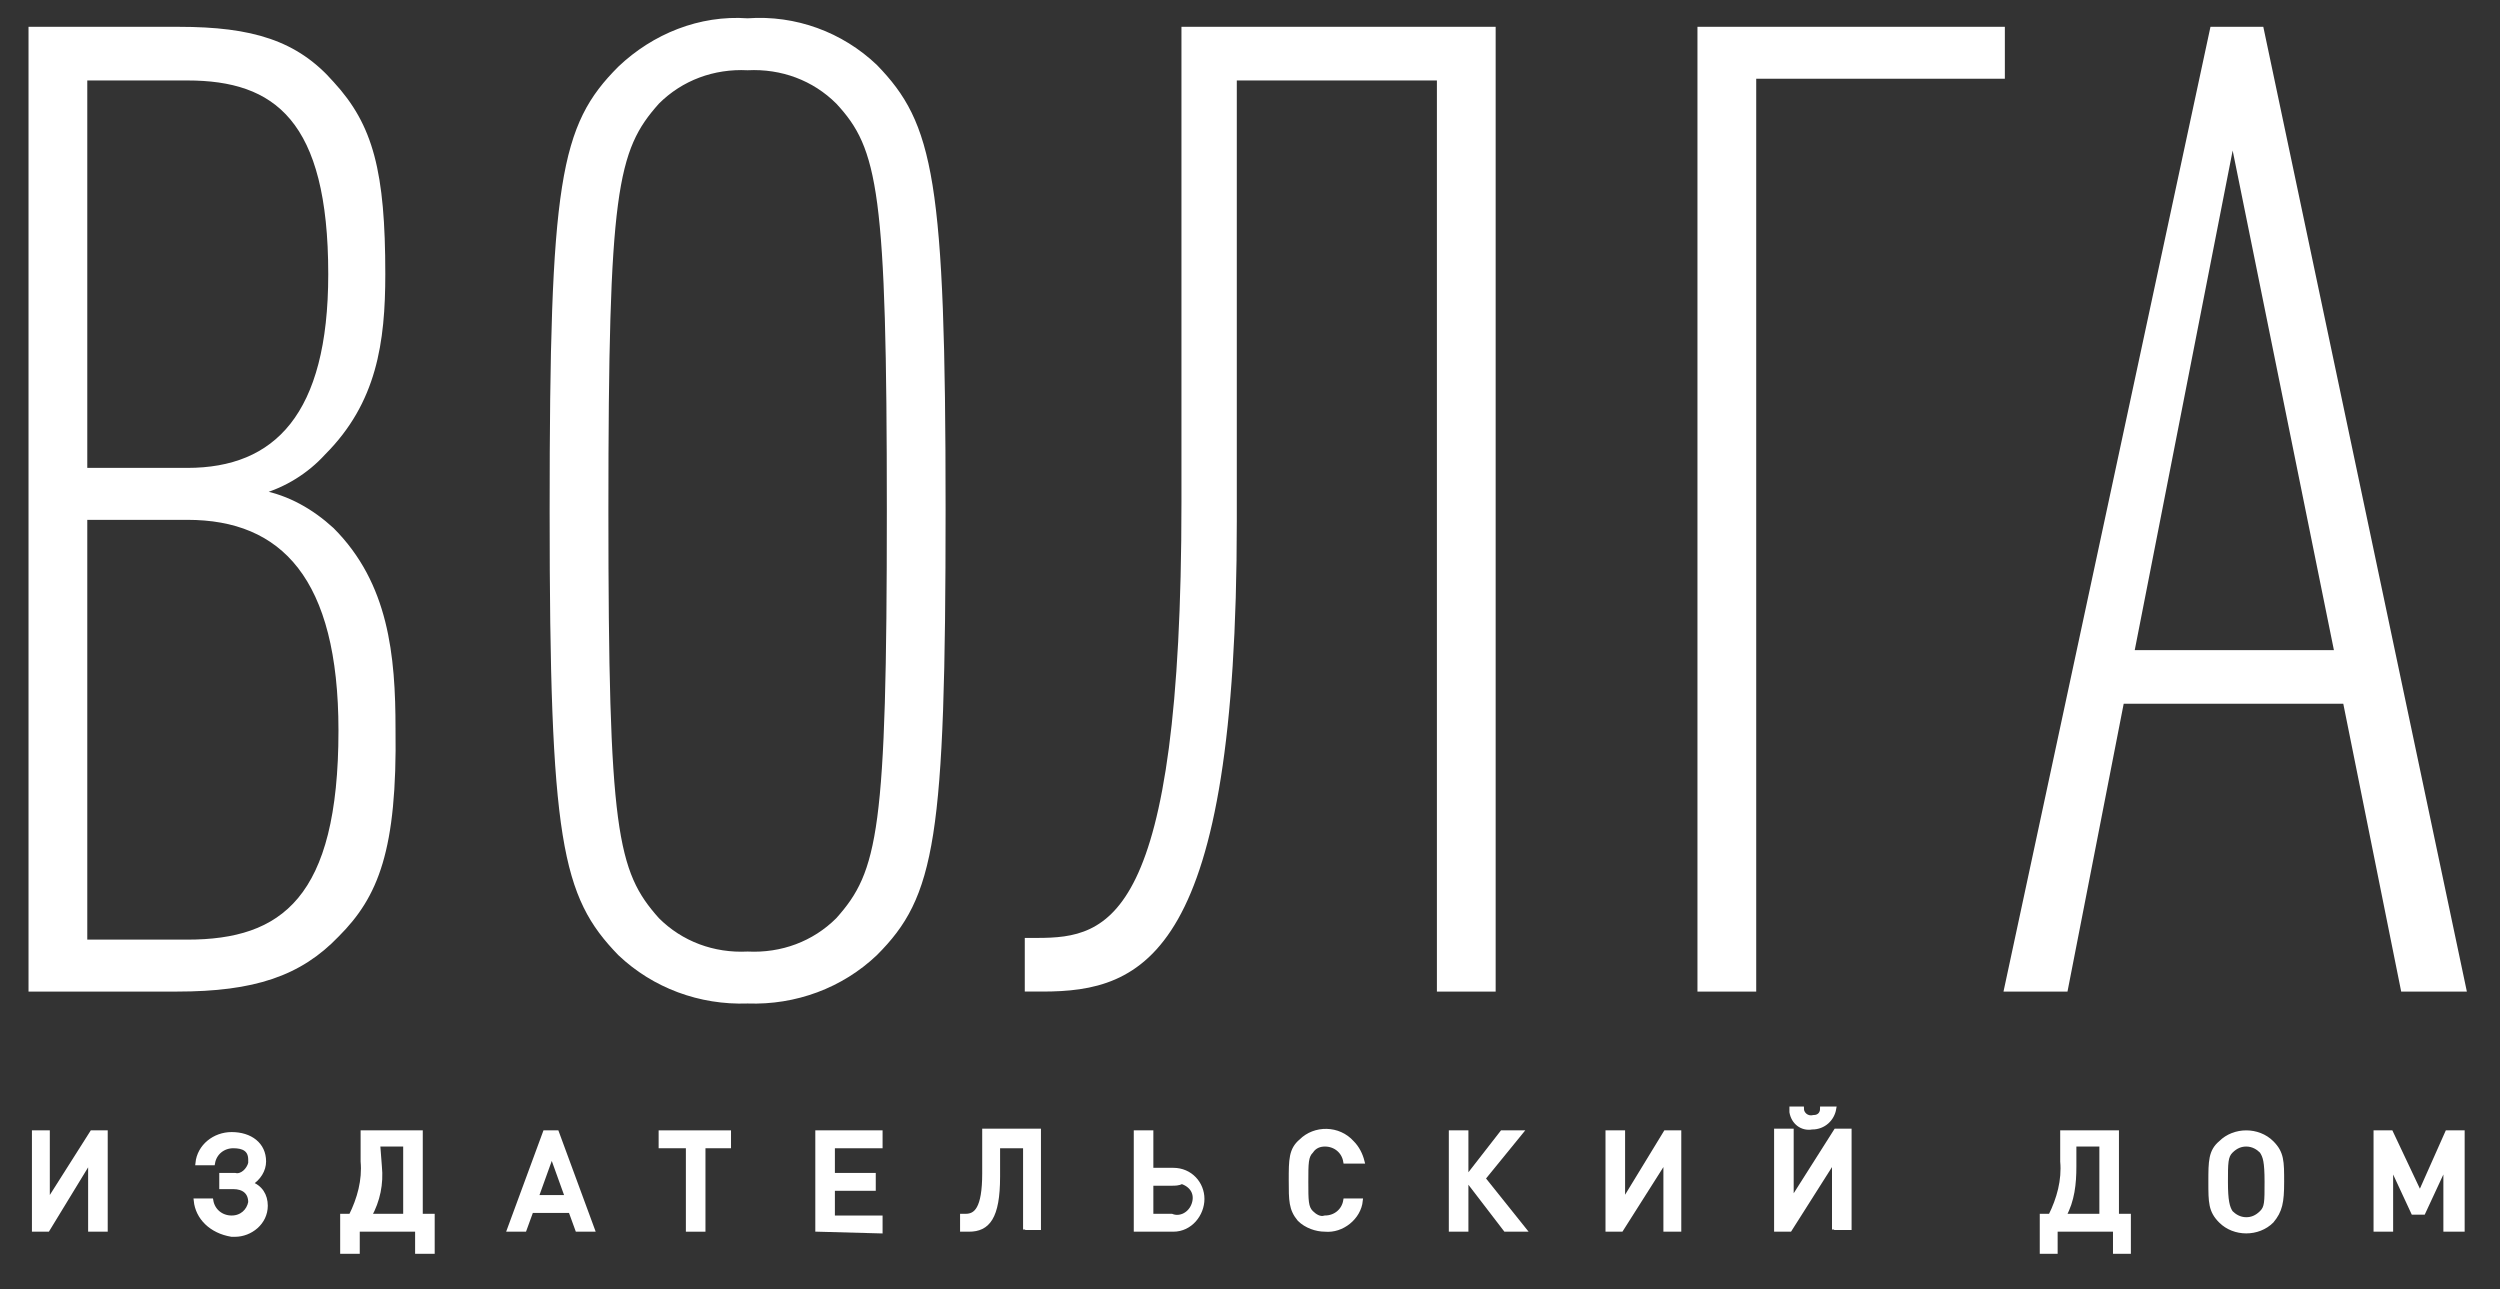
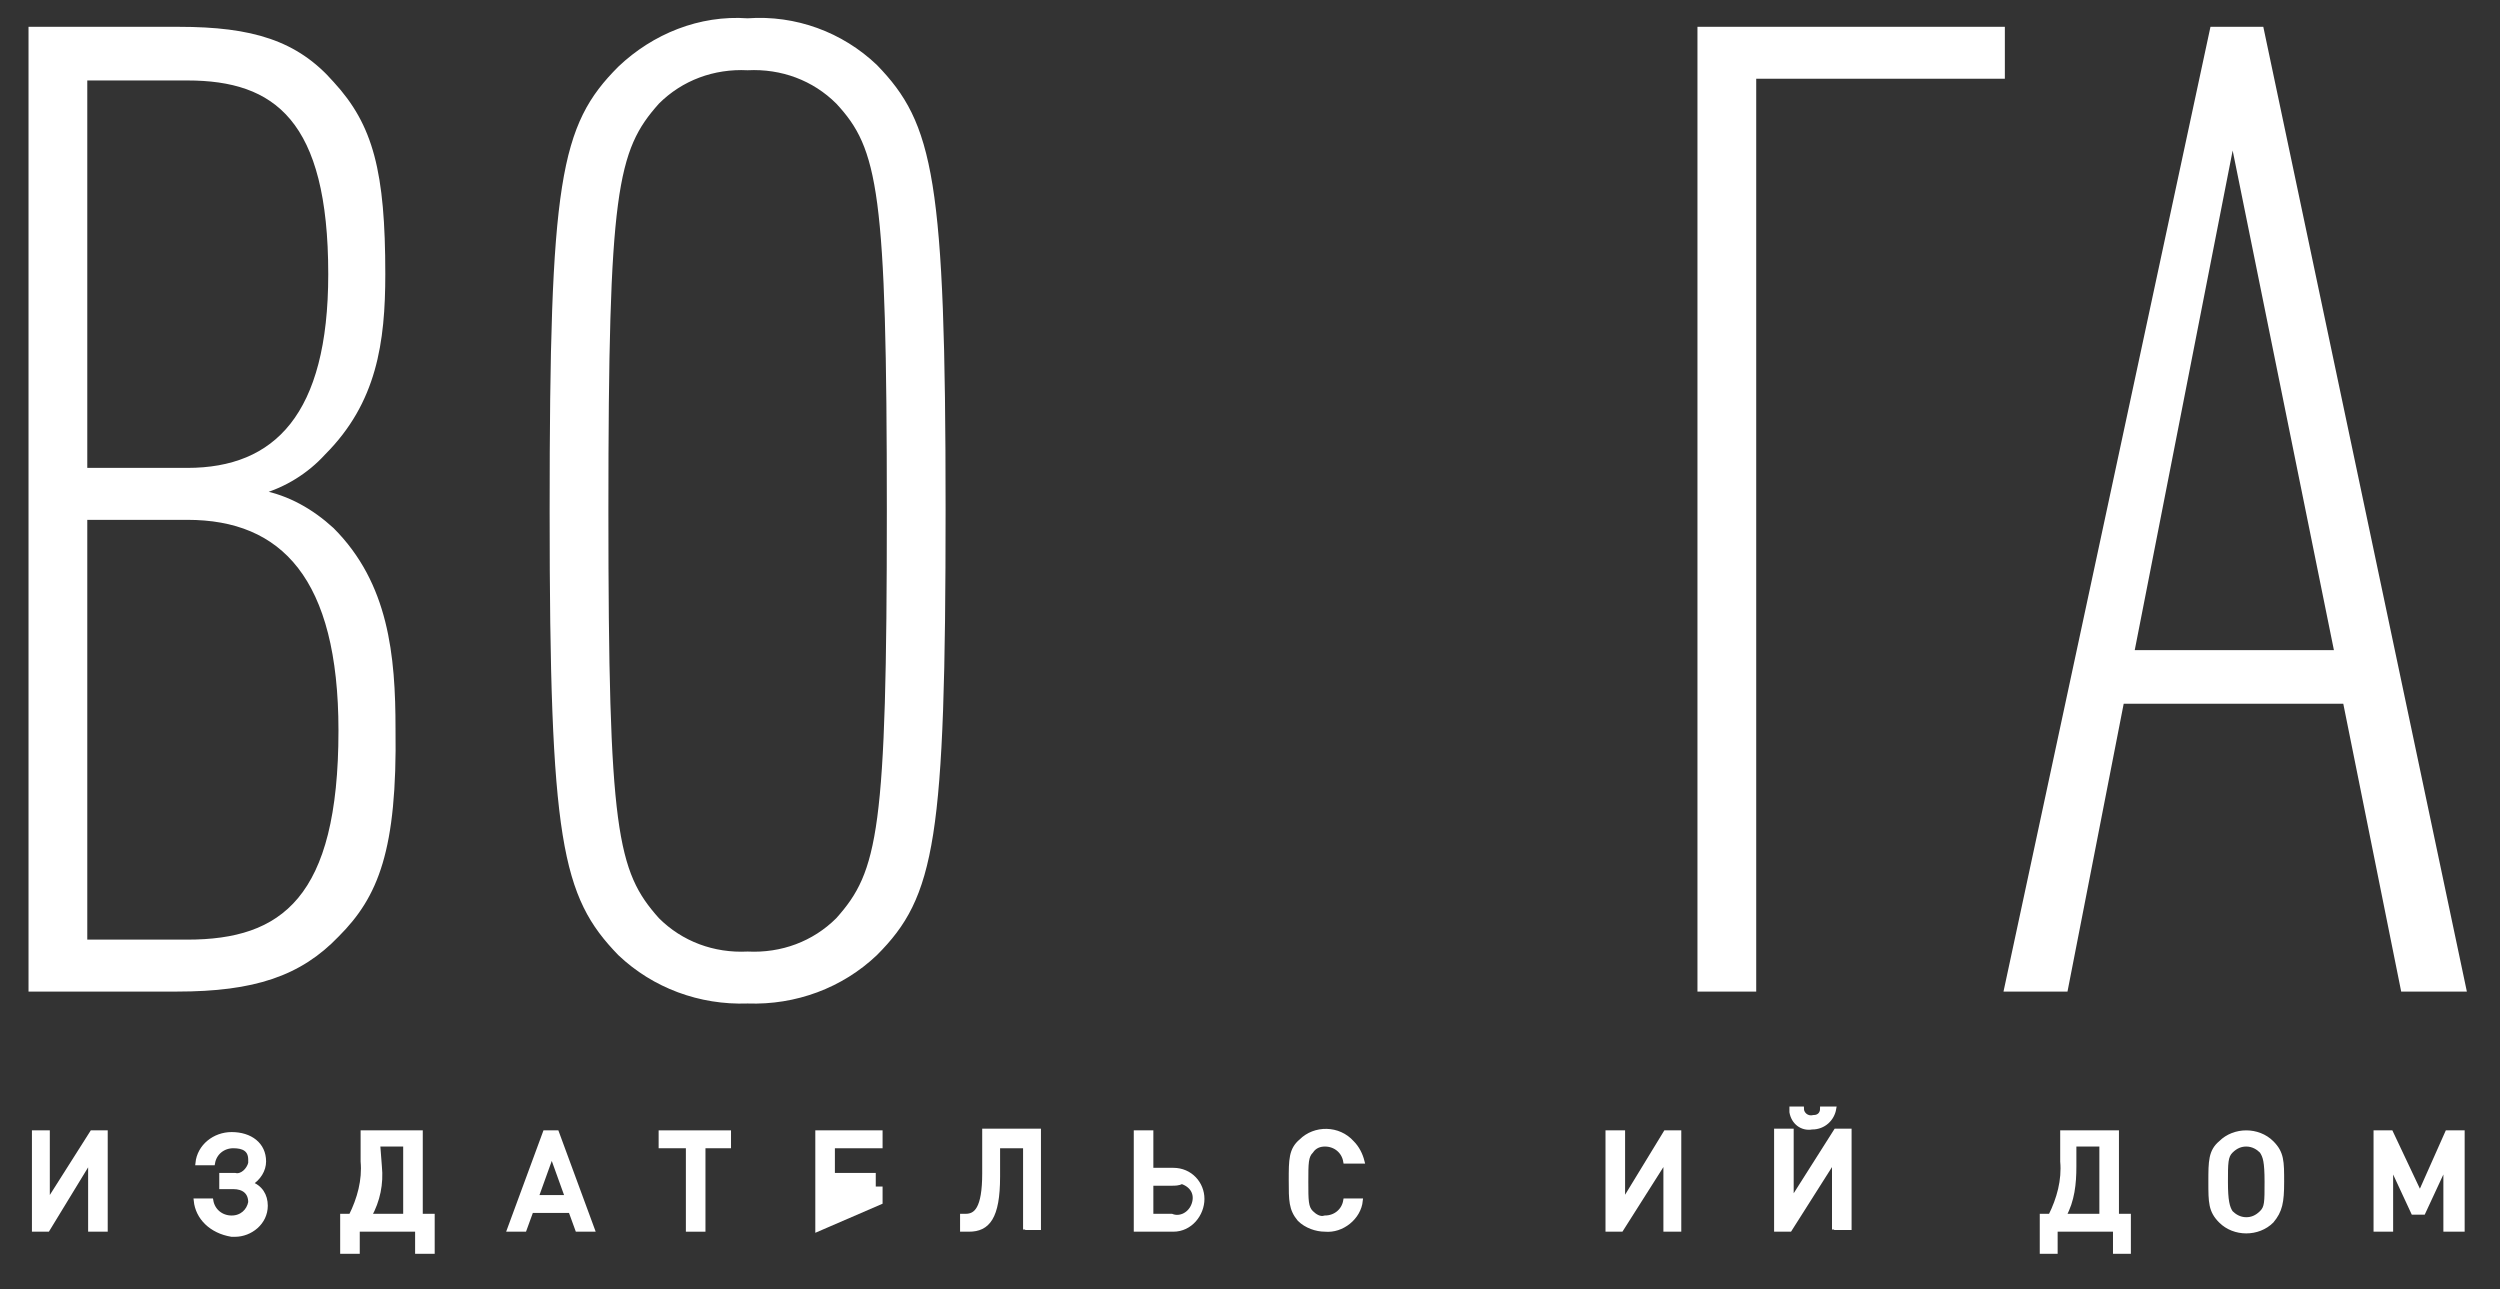
<svg xmlns="http://www.w3.org/2000/svg" version="1.1" id="Слой_1" x="0px" y="0px" viewBox="0 0 146.8 75.7" style="enable-background:new 0 0 146.8 75.7;" xml:space="preserve">
  <rect x="0" y="0" width="146.8" height="75.7" fill="#333333" stroke="none" />
  <style type="text/css"> .st0{fill:#FFFFFF;stroke:#FFFFFF;stroke-width:0.25;stroke-miterlimit:10;} </style>
  <g id="b16b0141-6c1a-4623-b3f1-18e89d7a2e7a">
    <g id="a8d4eb86-9a5c-44b0-ba11-118f533d057e">
      <g>
        <g>
          <path class="st0" d="M19.8,54.9c-2.2,2.3-4.9,3.2-9.4,3.2H1.8V1.7h8.7c4.3,0,6.9,0.8,9,3.2c2.3,2.5,3,5.2,3,11.2 c0,4-0.5,7.5-3.5,10.5c-1,1.1-2.3,1.9-3.7,2.3c1.6,0.3,3,1.1,4.2,2.2c3.2,3.2,3.6,7.4,3.6,11.7C23.2,49.9,22.1,52.6,19.8,54.9z M11,4.6H5v23h6c5.2,0,8.4-3.2,8.4-11.5C19.4,7,16.2,4.6,11,4.6z M11,30.4H5v24.9h6c5.6,0,9-2.5,9-12.4 C20,33.9,16.6,30.4,11,30.4z" />
          <path class="st0" d="M51.4,56c-2,1.9-4.7,2.9-7.5,2.8c-2.8,0.1-5.5-0.9-7.5-2.8c-3.3-3.4-4-6.6-4-26s0.6-22.6,4-26 c2-1.9,4.7-3,7.5-2.8C46.7,1,49.4,2,51.4,3.9c3.3,3.4,4,6.6,4,26S54.8,52.6,51.4,56z M49.2,6c-1.4-1.4-3.3-2.1-5.3-2 c-2-0.1-3.9,0.6-5.3,2c-2.5,2.8-3,5.2-3,24s0.5,21.2,3,24c1.4,1.4,3.3,2.1,5.3,2c2,0.1,3.9-0.6,5.3-2c2.5-2.8,3-5.2,3-24 S51.7,8.7,49.2,6L49.2,6z" />
-           <path class="st0" d="M84.5,58.1V4.6h-12v26c0,25.5-5.4,27.5-11.3,27.5h-0.9v-2.9h0.6c4.3,0,8.6-1,8.6-25.7V1.7h18.2v56.4H84.5z" />
          <path class="st0" d="M103,4.6v53.5h-3.2V1.7h17.8v2.8H103z" />
          <path class="st0" d="M141.1,58.1l-3.4-16.9h-13.1l-3.3,16.9h-3.5l12.1-56.4h2.9l11.9,56.4H141.1z M131.1,8.2l-5.9,30.1h12 L131.1,8.2z" />
        </g>
        <g>
          <path class="st0" d="M5.3,72.2v-4.1l-2.5,4.1H2v-5.7h0.8v4.1l2.6-4.1h0.8v5.7H5.3z" />
          <path class="st0" d="M11.5,70.5h0.9c0.1,0.6,0.6,1,1.2,1c0.6,0,1-0.4,1.1-0.9c0,0,0,0,0,0c0-0.6-0.4-0.9-1-0.9h-0.7v-0.7h0.8 c0.4,0.1,0.8-0.3,0.9-0.7c0-0.1,0-0.1,0-0.2c0-0.6-0.4-0.8-1-0.8c-0.6,0-1.1,0.4-1.2,1h-0.9c0.1-1,1-1.7,2-1.7 c1.1,0,1.9,0.6,1.9,1.6c0,0.5-0.3,1-0.8,1.3c0.6,0.2,0.9,0.7,0.9,1.3c0,1-0.9,1.7-1.8,1.7c-0.1,0-0.1,0-0.2,0 C12.4,72.3,11.6,71.5,11.5,70.5z" />
          <path class="st0" d="M24.7,66.5v4.9h0.7v2.1h-0.9v-1.3h-3.5v1.3h-0.9v-2.1h0.5c0.5-1,0.8-2.1,0.7-3.2v-1.7H24.7z M22.3,68.5 c0.1,1-0.1,2-0.6,2.9h2.1v-4.2h-1.6L22.3,68.5z" />
          <path class="st0" d="M33.9,72.2l-0.4-1.1h-2.3l-0.4,1.1h-0.9l2.1-5.7h0.7l2.1,5.7H33.9z M32.4,67.8l-0.9,2.5h1.8L32.4,67.8z" />
          <path class="st0" d="M41.3,67.3v4.9h-0.9v-4.9h-1.6v-0.8h4v0.8H41.3z" />
-           <path class="st0" d="M48,72.2v-5.7h3.7v0.8h-2.8v1.7h2.4v0.8h-2.4v1.7h2.8v0.8L48,72.2z" />
+           <path class="st0" d="M48,72.2v-5.7h3.7v0.8h-2.8v1.7h2.4v0.8h-2.4h2.8v0.8L48,72.2z" />
          <path class="st0" d="M60.2,72.2v-4.9h-1.6v1.8c0,2.4-0.6,3.1-1.7,3.1h-0.4v-0.8h0.2c0.6,0,1.1-0.4,1.1-2.5v-2.5H61v5.7H60.2z" />
          <path class="st0" d="M68.9,72.2h-2.2v-5.7h0.9v2.2h1.3c1,0,1.7,0.8,1.7,1.7S69.9,72.2,68.9,72.2C68.9,72.2,68.9,72.2,68.9,72.2z M68.8,69.5h-1.2v1.9h1.2c0.5,0.2,1.1-0.1,1.3-0.7s-0.1-1.1-0.7-1.3C69.2,69.5,69,69.5,68.8,69.5z" />
          <path class="st0" d="M77.8,72.2c-0.5,0-1.1-0.2-1.5-0.6c-0.5-0.6-0.5-1.1-0.5-2.3s0-1.8,0.6-2.3c0.8-0.8,2.2-0.8,3,0.1 c0.3,0.3,0.5,0.7,0.6,1.1H79c-0.1-0.6-0.6-1-1.2-1c-0.3,0-0.6,0.1-0.8,0.4c-0.3,0.3-0.3,0.7-0.3,1.8s0,1.5,0.3,1.8 c0.2,0.2,0.5,0.4,0.8,0.3c0.6,0,1.1-0.4,1.2-1h0.9C79.8,71.5,78.8,72.3,77.8,72.2z" />
-           <path class="st0" d="M85.2,72.2v-5.7h0.9v5.7H85.2z M88.4,72.2l-2.3-3l2.1-2.7h1.1l-2.2,2.7l2.4,3L88.4,72.2z" />
          <path class="st0" d="M97.8,72.2v-4.1l-2.6,4.1h-0.8v-5.7h0.9v4.1l2.5-4.1h0.8v5.7H97.8z" />
          <path class="st0" d="M107.7,72.2v-4.1l-2.6,4.1h-0.8v-5.8h0.9v4.1l2.6-4.1h0.8v5.7H107.7z M106.4,66.2c-0.6,0.1-1.1-0.3-1.2-0.9 c0-0.1,0-0.1,0-0.2h0.6c0,0.3,0.3,0.6,0.7,0.5c0.3,0,0.5-0.2,0.5-0.5h0.7C107.6,65.7,107.1,66.2,106.4,66.2 C106.4,66.1,106.4,66.1,106.4,66.2L106.4,66.2z" />
          <path class="st0" d="M124.3,66.5v4.9h0.7v2.1h-0.8v-1.3h-3.5v1.3h-0.8v-2.1h0.5c0.5-1,0.8-2.1,0.7-3.2v-1.7H124.3z M121.8,68.5 c0,1-0.1,2-0.6,2.9h2.2v-4.2h-1.6V68.5z" />
          <path class="st0" d="M133.4,71.7c-0.8,0.8-2.2,0.8-3,0c-0.6-0.6-0.6-1.1-0.6-2.3s0-1.8,0.6-2.3c0.8-0.8,2.2-0.8,3,0 c0.6,0.6,0.6,1.1,0.6,2.3S133.9,71.1,133.4,71.7z M132.8,67.6c-0.2-0.2-0.5-0.4-0.9-0.4c-0.3,0-0.6,0.1-0.9,0.4 c-0.3,0.3-0.3,0.7-0.3,1.8s0.1,1.5,0.3,1.8c0.2,0.2,0.5,0.4,0.9,0.4c0.3,0,0.6-0.1,0.9-0.4c0.3-0.3,0.3-0.6,0.3-1.8 S133,67.9,132.8,67.6z" />
          <path class="st0" d="M143.6,72.2v-3.8l-1.3,2.8h-0.6l-1.3-2.8v3.8h-0.9v-5.7h0.9l1.7,3.6l1.6-3.6h0.9v5.7H143.6z" />
        </g>
      </g>
    </g>
  </g>
</svg>